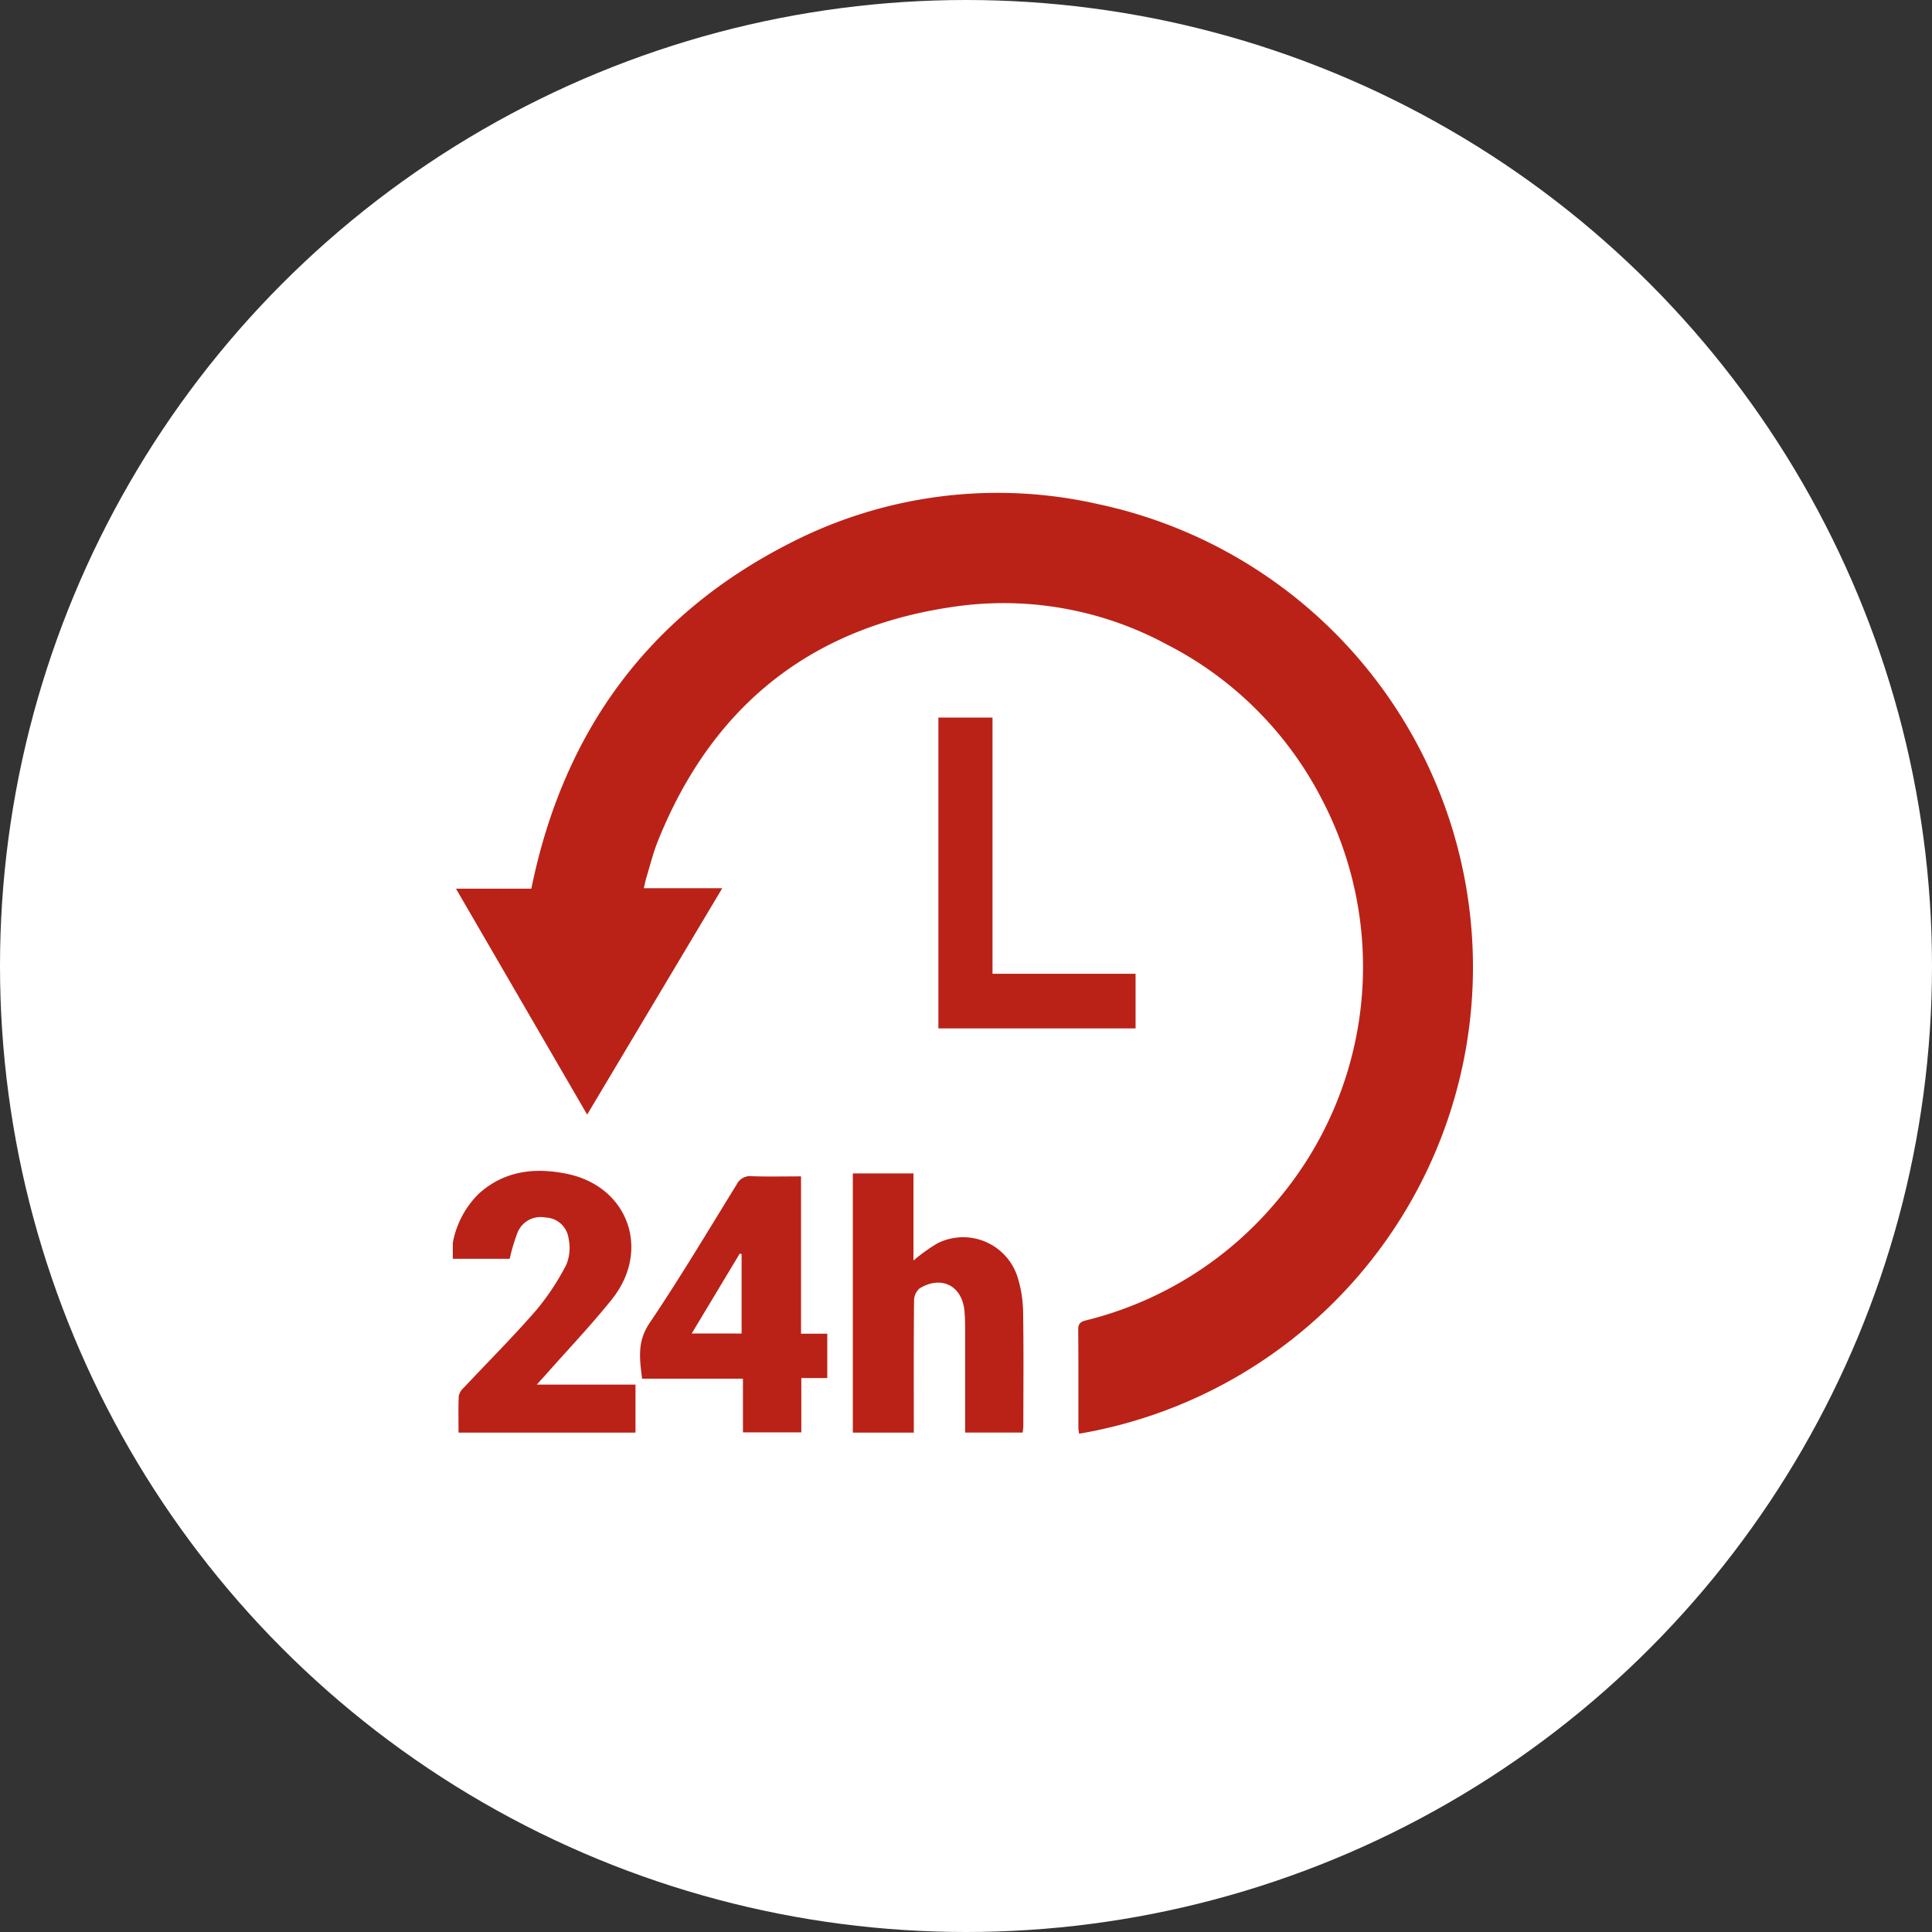
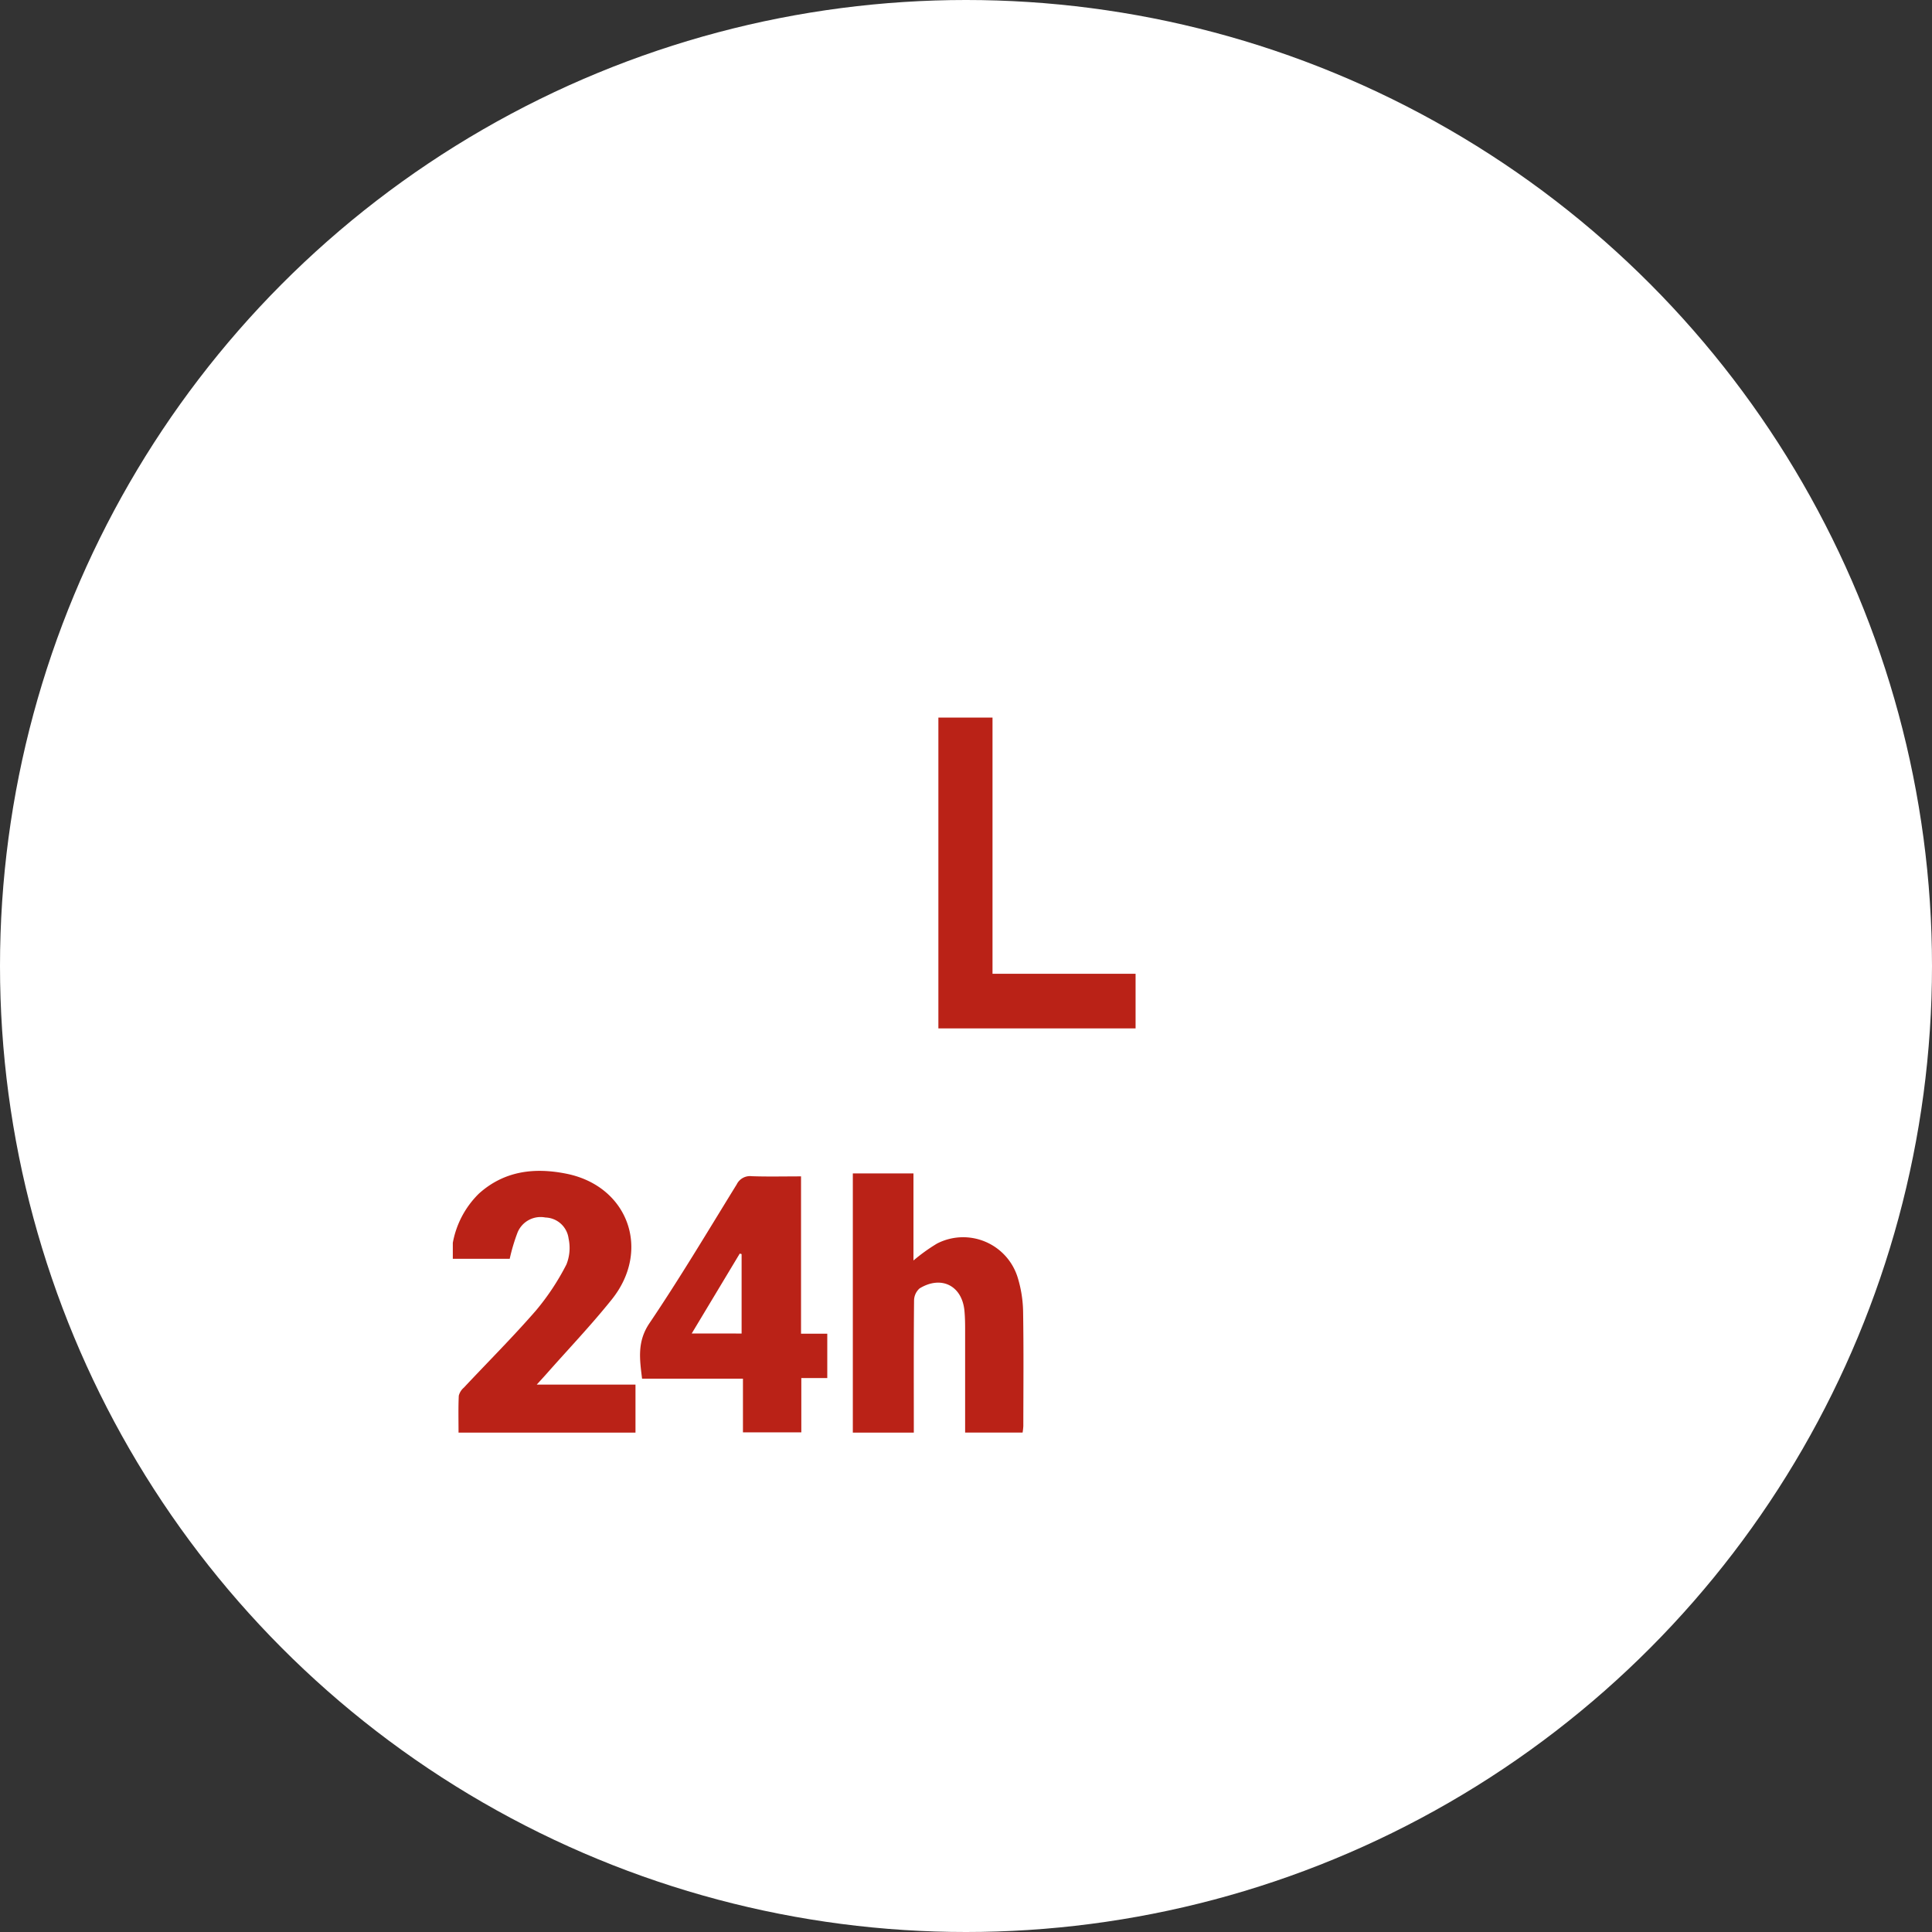
<svg xmlns="http://www.w3.org/2000/svg" width="192" height="192" viewBox="0 0 192 192">
  <rect x="0" y="0" width="192" height="192" fill="#333333" stroke="none" />
  <g id="Group_122" data-name="Group 122" transform="translate(-308 -3087)">
    <circle id="Ellipse_1" data-name="Ellipse 1" cx="96" cy="96" r="96" transform="translate(308 3087)" fill="#fff" />
    <g id="Group_57" data-name="Group 57" transform="translate(-3711 42.999)">
      <path id="Path_32" data-name="Path 32" d="M0 165.13a9.146 9.146.0 012.583-4.885c2.539-2.293 5.562-2.621 8.721-1.984 6.123 1.236 8.423 7.585 4.5 12.486-2.059 2.571-4.342 4.963-6.524 7.435-.255.289-.517.57-.939 1.034h9.813v4.772H.569c0-1.247-.032-2.459.024-3.666a1.557 1.557.0 01.5-.8c2.392-2.552 4.871-5.027 7.165-7.664a24.229 24.229.0 003.033-4.582 4.417 4.417.0 00.214-2.578A2.394 2.394.0 009.2 162.61a2.477 2.477.0 00-2.759 1.472 18.578 18.578.0 00-.786 2.632H0z" transform="translate(4064 3002.385)" fill="#ba2217" />
-       <path id="Path_33" data-name="Path 33" d="M19.408 39.27H27.2l-13.427 22.5L.737 39.315h7.49C11.4 23.723 19.872 12.09 34.05 4.918A45.1 45.1.0 0164.465 1.081a47.04 47.04.0 01-1.795 92.4 3.66 3.66.0 01-.077-.534c-.005-3.267.012-6.534-.019-9.8-.006-.589.218-.788.746-.922A35.927 35.927.0 0082.427 70.227a35.928 35.928.0 004.3-39.915 35.492 35.492.0 00-15.412-15.3 34.124 34.124.0 00-20.2-3.834C36.437 13 26.306 20.866 20.792 34.611c-.476 1.188-.778 2.445-1.153 3.673-.085.28-.135.571-.232.986" transform="translate(4063.577 3093)" fill="#ba2217" />
      <path id="Path_34" data-name="Path 34" d="M99.287 184.332H93.23V158.576h6.026v8.652a17.825 17.825.0 012.346-1.686A5.672 5.672.0 01109.638 169a12.226 12.226.0 01.514 3.3c.062 3.793.026 7.588.022 11.383a6.206 6.206.0 01-.071.643H104.39v-1.114q0-4.6.0-9.2c0-.593-.012-1.189-.067-1.779-.232-2.5-2.3-3.554-4.464-2.228a1.635 1.635.0 00-.544 1.215c-.041 3.992-.024 7.984-.024 11.977v1.136" transform="translate(4010.523 3002.04)" fill="#ba2217" />
      <path id="Path_35" data-name="Path 35" d="M59.639 159.222v15.641h2.608v4.405h-2.58v5.4h-5.8v-5.339H43.841c-.24-1.96-.5-3.682.733-5.507 3.035-4.5 5.822-9.176 8.673-13.8a1.473 1.473.0 011.5-.812c1.576.056 3.155.017 4.9.017m-5.914 15.617V166.95l-.185-.051-4.772 7.94z" transform="translate(4038.967 3001.681)" fill="#ba2217" />
      <path id="Path_36" data-name="Path 36" d="M113.174 83.218V52.329h5.379V77.79h14.218v5.428z" transform="translate(3999.082 3062.984)" fill="#ba2217" />
    </g>
  </g>
</svg>